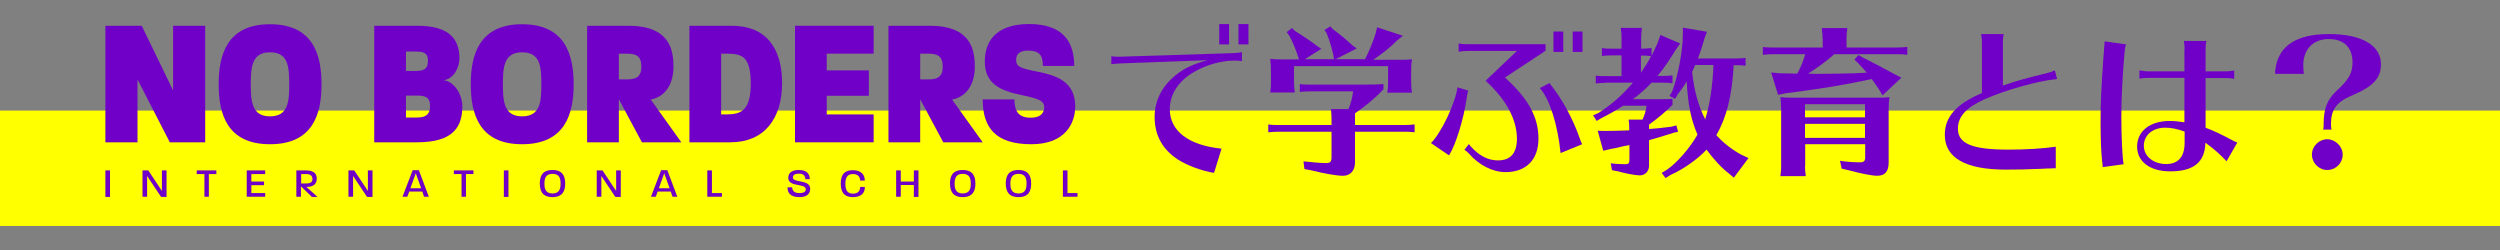
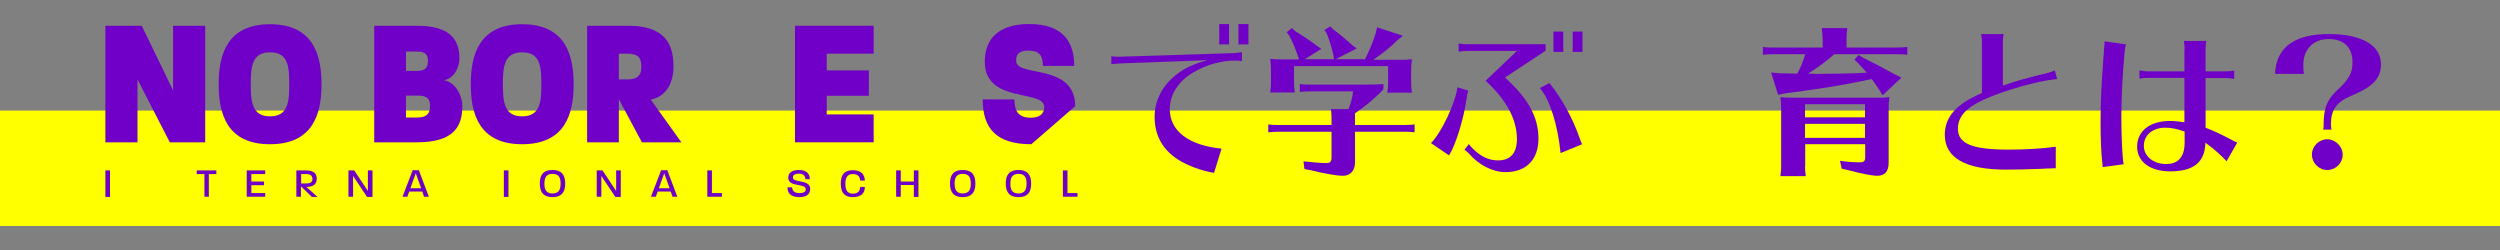
<svg xmlns="http://www.w3.org/2000/svg" version="1.1" id="レイヤー_1" x="0px" y="0px" viewBox="0 0 1300 130" style="enable-background:new 0 0 1300 130;" xml:space="preserve">
  <rect x="0" y="0" width="1300" height="130" fill="#808080" stroke="none" />
  <style type="text/css">
	.st0{fill:#FFFF00;}
	.st1{fill:#7000C7;}
</style>
  <rect y="57.5" class="st0" width="1300" height="60" />
  <g>
    <g>
      <g>
        <path class="st1" d="M88.3,74L71.5,41.3V74H54.8V13.4h18.9L90,47V13.4h16.7V74H88.3z" />
        <path class="st1" d="M140.4,75c-22.5,0-26.7-16-26.7-31.2s4.3-31.2,26.7-31.2c22.5,0,26.8,16,26.8,31.3     C167.2,59,162.9,75,140.4,75z M140.4,27.2c-9.4,0-10,7.6-10,16.6s0.6,16.7,10,16.7c9.5,0,10-7.7,10-16.6     C150.4,34.7,149.9,27.2,140.4,27.2z" />
        <path class="st1" d="M216.8,74h-22.2V13.4H217c16.3,0,21.9,6.6,21.9,17c0,3.8-2.2,10.3-8.1,11.3c5.9,0.9,9.6,8,9.6,13.3     C240.5,65.8,235.9,74,216.8,74z M216.8,26.8h-5.7v10.1h5.5c5.1,0,5.9-2.3,5.9-5.1C222.6,29,221.8,26.8,216.8,26.8z M217.4,49.7     h-6.3v11.4h6c5.4,0,6.5-2.7,6.5-5.9C223.7,51.9,222.6,49.7,217.4,49.7z" />
        <path class="st1" d="M271.5,75c-22.5,0-26.7-16-26.7-31.2s4.3-31.2,26.7-31.2c22.5,0,26.8,16,26.8,31.3C298.3,59,294,75,271.5,75     z M271.5,27.2c-9.4,0-10,7.6-10,16.6s0.6,16.7,10,16.7c9.5,0,10-7.7,10-16.6C281.5,34.7,281,27.2,271.5,27.2z" />
        <path class="st1" d="M333.8,74l-12-22.4V74h-16.5V13.4h21.5c21.5,0,23.4,12.6,23.4,21.3c0,8.1-3.5,15.4-11.8,17.1L354.3,74H333.8     z M326.2,27.9h-4.4v13.4h4.4c5.9,0,7.3-2.6,7.3-6.6C333.5,30.3,332.1,27.9,326.2,27.9z" />
-         <path class="st1" d="M379.7,74h-21.2V13.4h22.1c17.7,0,26.1,11.6,26.1,29.9C406.6,61.5,397.7,74,379.7,74z M378,27.9h-3v31.6h2.7     c8,0,12.7-2.3,12.7-16.3C390.3,29.5,386,27.9,378,27.9z" />
        <path class="st1" d="M413.4,74V13.4h40.9v14.5h-24.4v8.7h21.9v13.2h-21.9v9.7h24.4V74H413.4z" />
-         <path class="st1" d="M490.5,74l-12-22.4V74H462V13.4h21.5c21.5,0,23.4,12.6,23.4,21.3c0,8.1-3.5,15.4-11.8,17.1L511,74H490.5z      M482.9,27.9h-4.4v13.4h4.4c5.9,0,7.3-2.6,7.3-6.6C490.2,30.3,488.7,27.9,482.9,27.9z" />
-         <path class="st1" d="M536.3,75c-18.4,0-25.3-8.4-25.3-23.3h16.5c0,6.2,2.2,9.5,8.4,9.5c6.2,0,7.1-3.4,7.1-5.6     c0-9.1-30.3-1.8-30.9-22.8c-0.3-10.7,5.3-20.3,23-20.3c18,0,23.5,9.6,23.5,21.8h-16.3c0-5.6-1.9-8-7.7-8c-5.3,0-6.6,2.7-6.1,6     c1.1,7.7,30.6,0.8,30.6,22.9C559.2,64,554,75,536.3,75z" />
+         <path class="st1" d="M536.3,75c-18.4,0-25.3-8.4-25.3-23.3h16.5c0,6.2,2.2,9.5,8.4,9.5c6.2,0,7.1-3.4,7.1-5.6     c0-9.1-30.3-1.8-30.9-22.8c-0.3-10.7,5.3-20.3,23-20.3c18,0,23.5,9.6,23.5,21.8h-16.3c0-5.6-1.9-8-7.7-8c-5.3,0-6.6,2.7-6.1,6     c1.1,7.7,30.6,0.8,30.6,22.9z" />
      </g>
      <g>
        <path class="st1" d="M54.8,102.3V88.6h2.4v13.8H54.8z" />
-         <path class="st1" d="M83.7,102.3l-7.2-10.8v10.8h-2.4V88.6h3l7.1,10.7V88.6h2.4v13.8H83.7z" />
        <path class="st1" d="M108.6,90.5v11.8h-2.3V90.5h-4v-1.9h10.2v1.9H108.6z" />
        <path class="st1" d="M128.3,102.3V88.6h9.6v1.9h-7.2v3.9h6.6v1.9h-6.6v4.1h7.2v1.9H128.3z" />
        <path class="st1" d="M162.1,102.3l-5.6-5.4v5.4h-2.4V88.6h4.9c5.2,0,5.7,2.6,5.7,4.4c0,3.4-2.7,4.2-5.4,4.2l5.8,5.2H162.1z      M159.2,90.5h-2.6v4.9h2.7c2.8,0,3.2-1.3,3.2-2.4C162.4,91.9,162,90.5,159.2,90.5z" />
        <path class="st1" d="M190.8,102.3l-7.2-10.8v10.8h-2.4V88.6h3l7.1,10.7V88.6h2.4v13.8H190.8z" />
        <path class="st1" d="M220.5,102.3l-0.9-2.7h-6.8l-1,2.7h-2.5l5.3-13.8h3.2l5.2,13.8H220.5z M216.2,90.1l-2.8,7.8h5.6L216.2,90.1z     " />
-         <path class="st1" d="M242.3,90.5v11.8H240V90.5h-4v-1.9h10.2v1.9H242.3z" />
        <path class="st1" d="M262,102.3V88.6h2.4v13.8H262z" />
        <path class="st1" d="M287.3,102.5c-5.3,0-6.6-3.3-6.6-7.1c0-3.8,1.3-7,6.6-7c5.3,0,6.6,3.2,6.6,7.1     C293.9,99.2,292.6,102.5,287.3,102.5z M287.3,90.4c-3.4,0-4.2,2.2-4.2,5.1c0,2.8,0.7,5.1,4.2,5.1c3.5,0,4.2-2.3,4.2-5.1     C291.5,92.6,290.8,90.4,287.3,90.4z" />
        <path class="st1" d="M319.9,102.3l-7.2-10.8v10.8h-2.4V88.6h3l7.1,10.7V88.6h2.4v13.8H319.9z" />
        <path class="st1" d="M349.7,102.3l-0.9-2.7H342l-1,2.7h-2.5l5.3-13.8h3.2l5.2,13.8H349.7z M345.4,90.1l-2.8,7.8h5.6L345.4,90.1z" />
        <path class="st1" d="M367.8,102.3V88.6h2.4v11.8h5.2v1.9H367.8z" />
        <path class="st1" d="M415.7,102.5c-4.5,0-6.2-2-6.2-5.1h2.4c0.1,1.7,1,3,3.8,3c2.6,0,3.3-0.9,3.3-2c0-3.2-9-1-9.1-5.8     c0-2.5,1.5-4.2,5.5-4.2c4,0,5.7,1.9,5.7,4.8h-2.3c-0.1-1.9-1.1-2.9-3.4-2.9c-2.1,0-3.1,0.7-3.1,2c0,3,9,0.8,9,5.9     C421.3,100.3,420.1,102.5,415.7,102.5z" />
        <path class="st1" d="M443.5,102.5c-5.1,0-6.3-3.3-6.3-7c0-3.8,1.2-7,6.3-7c4.5,0,6.2,2.5,6.2,5.4h-2.4c-0.1-1.9-1.1-3.4-3.8-3.4     c-3.2,0-3.9,2.3-3.9,5.1s0.7,5.1,3.9,5.1c2.7,0,3.7-1.4,3.8-3.5h2.4C449.8,100.1,448.1,102.5,443.5,102.5z" />
        <path class="st1" d="M475.2,102.3v-6.1h-6.8v6.1h-2.4V88.6h2.4v5.8h6.8v-5.8h2.4v13.8H475.2z" />
        <path class="st1" d="M500.6,102.5c-5.3,0-6.6-3.3-6.6-7.1c0-3.8,1.3-7,6.6-7c5.3,0,6.6,3.2,6.6,7.1     C507.2,99.2,505.9,102.5,500.6,102.5z M500.6,90.4c-3.4,0-4.2,2.2-4.2,5.1c0,2.8,0.7,5.1,4.2,5.1c3.5,0,4.2-2.3,4.2-5.1     C504.8,92.6,504.1,90.4,500.6,90.4z" />
        <path class="st1" d="M529.6,102.5c-5.3,0-6.6-3.3-6.6-7.1c0-3.8,1.3-7,6.6-7c5.3,0,6.6,3.2,6.6,7.1     C536.2,99.2,535,102.5,529.6,102.5z M529.6,90.4c-3.4,0-4.2,2.2-4.2,5.1c0,2.8,0.7,5.1,4.2,5.1c3.5,0,4.2-2.3,4.2-5.1     C533.8,92.6,533.1,90.4,529.6,90.4z" />
        <path class="st1" d="M552.7,102.3V88.6h2.4v11.8h5.2v1.9H552.7z" />
      </g>
    </g>
  </g>
  <g>
    <g>
      <path class="st1" d="M577.8,29.2c1.3,0.3,2.7,0.3,4.3,0.3l59.7-1.9c1.8-0.1,3.3-0.3,4-0.5v4.7c-1.2-0.2-2.3-0.3-3.8-0.3    c-7,0-15.1,2.3-21.4,6.1c-8,4.7-12.3,11.6-12.3,19.2c0,11.3,9.8,18.8,26.9,20.5l-3.9,12.6c-6.2-1-13.9-3.8-18.7-6.9    c-8.1-5.2-12.2-12.7-12.2-22.2c0-8.4,3.8-15.9,10.8-21.6c4.6-3.7,9.2-5.9,16.7-7.9l-45.7,1.7c-2,0.1-3.2,0.3-4.3,0.4V29.2z     M639.1,12.5v10.6H634V12.5H639.1z M649.2,12.5v10.6H644V12.5H649.2z" />
      <path class="st1" d="M704.6,84.5c0,4.2-2.4,6.9-6.2,6.9c-3.3,0-9.6-1.1-16.4-2.8l-3.7-0.7l-0.5-4c3.6,0.4,8.9,0.9,11.8,0.9    c2.1,0,2.8-0.7,2.8-2.9V68.5h-27.8c-2.1,0-2.7,0.1-5.1,0.3v-4.1c1.9,0.3,3.5,0.3,5.1,0.3h27.8v-3.3c0-1.8-0.1-2.8-0.3-5h9.1    c1.1-2.5,2.1-6.1,2.4-9.2H681c-2.1,0-2.7,0.1-5.1,0.3v-4.1c1.9,0.3,3.5,0.3,5.1,0.3h28.3c5.2,0,7.6-0.1,10.1-0.3v2.7    c-3.6,4-9.8,9.2-14.8,12.5V65h25.9c2,0,3-0.1,5.1-0.3v4.1c-2.1-0.3-3.2-0.3-5.1-0.3h-25.9V84.5z M709.6,31.2    c2.1-3.9,4.5-9.8,5.7-13.7l0.8-3.3l13.4,4.4l-3.3,2.7c-3.2,3.3-6.8,6.1-12.1,9.8h13.7c3.2,0,4.2,0,6.4-0.3    c-0.3,2.1-0.4,3.6-0.4,6.7v5.6c0,1.6,0.1,2.7,0.4,5.1h-12.8l0.1-0.9c0.3-1.8,0.3-2.7,0.3-4.3v-8.6h-48.9v8.6    c0,1.6,0.1,2.7,0.4,5.1h-12.8l0.1-0.9c0.3-1.8,0.3-2.7,0.3-4.3v-5.6c0-3.3-0.1-4.3-0.4-6.7c1.6,0.2,3.3,0.3,6.4,0.3h8.6    c-1.4-4.4-3.1-8.7-5-12.2l-1.4-2l2.7-2.1l1.6,1.5c6.2,3.9,8.6,5.6,11.6,7.9l2.1,1.4l-8.6,5.4h15.2l-0.3-2c-1-4.4-2.2-8.3-3.6-11.6    l-1.1-1.6l3.1-1.9l1.2,1.4c3.7,2.7,6.8,5.3,10.4,8.6l2.1,1.5l-11,5.6H709.6z" />
      <path class="st1" d="M744.1,74.4c5.2-5,12.7-20.7,13.8-29l5.6,1.7c-0.4,1.3-0.5,1.5-0.9,4.4c-1.5,10.4-5.6,23.8-9.1,29.3    L744.1,74.4z M762.8,26.5c-1.5,0-2.6,0.1-4.3,0.4v-4.3c1.4,0.3,2.8,0.4,4.3,0.4h40.9v3.4l-21.1,13.9C794.7,51.3,800,60.9,800,72.1    c0,10.9-6.4,17.4-17.1,17.4c-6.7,0-13.8-3.6-19.1-9.7c-0.9-0.9-1.2-1.2-2.3-1.9l2.3-3c0.9,1.3,2.7,3.1,4.3,4.4    c3.5,2.8,6.9,4.1,10.9,4.1c6.5,0,9.8-3.8,9.8-11.2c0-10.1-5.6-20.5-16.3-30.2l16.3-15.5H762.8z M811.5,79.6    c-1.5-14.8-5.7-28.2-10.8-33.8l5-2.6c6.3,7.7,12.1,18.3,15.6,28.3c0.2,0.7,1,2.8,1.4,3.5L811.5,79.6z M812.9,16.4V27h-5.1V16.4    H812.9z M822.9,16.4V27h-5.1V16.4H822.9z" />
-       <path class="st1" d="M834.8,43.1c-2.1,0-2.9,0.1-5,0.3v-4.1c1.9,0.3,3.3,0.3,5,0.3h8.4V28.8h-5.1c-2.1,0-2.7,0.1-5.1,0.3v-4.1    c1.9,0.3,3.5,0.3,5.1,0.3h5.1v-5.7c0-1.7,0-2-0.4-5.1h11c-0.3,2.6-0.4,3.6-0.4,5.1v5.7h0.3c2,0,3-0.1,5.1-0.3v4    c1.1-2.1,1.6-3.2,3.1-6.5l1.5-4.3l10.3,4.4l-2.7,3.9c-3,5-6,9.3-9.1,13h2.8c2.1,0,3-0.1,5-0.3v4.1c-2.1-0.3-3.1-0.3-5-0.3h-5.9    c-2.9,3.1-6.2,6-9.7,8.6h10.4c8.1,0,8.4,0,10.2-0.3v3.2c-3.8,3.8-7.1,6.6-12.2,10.3v2.3c3.9-0.3,6.1-0.5,11.6-1.2l2.6-0.7l0.9,3.3    l-2.2,0.5c-4.9,1.6-7.7,2.4-12.9,3.9v13.3c0,2.9-2.1,5-4.8,5c-2.2,0-8-1.1-11.3-2.1l-3.2-0.6l-0.6-3.6c1.9,0.3,5.3,0.5,7.5,0.5    c1.7,0,2.2-0.5,2.2-2.3v-7.7l-3,0.6l-4.2,1c-0.3,0-1.5,0.3-2.7,0.5l-3.7,0.9l-2.9-10.4l3.7,0.1c4.6,0,5.5-0.1,12.7-0.3v-1.7    c0-1.3,0-1.3-0.3-3.9h7.2c1.1-2.3,1.8-4.8,2.1-7.2h-12.2c-3.8,2.5-6.9,4.2-11.6,6.6l-2.1,1.3l-1.9-2.9l2.7-1.2    c6.6-4.1,12.7-9.5,18-15.8H834.8z M853.3,37.8c1.7-2.4,3.9-5.9,5.3-8.6c-2-0.3-3.2-0.3-5-0.3h-0.3V37.8z M866.9,88.2    c5.3-3.7,11.8-11.2,15.8-18.2c-3.3-7.5-5-15.6-5.6-27.6c-1.4,2.2-2.8,4.3-4.6,6.5l-1.4,2.5l-3-1.5l1.4-2.2c3.2-8.7,5.5-21,5.6-30    v-3.3l12.5,2.1l-1.2,3.3c-1.2,4.1-2.2,7.4-3.5,10.6h19.7c2,0,3-0.1,5.1-0.3v4.1c-2.1-0.3-3.2-0.3-5.1-0.3h-1.1    c-0.8,15.7-3.6,27-9,36.4c3.6,4,8.2,7.6,13.1,10.2l3.6,1.7l-7.6,10.2l-2.7-2.3c-3.6-2.7-7.9-7.4-11.5-12.3    c-4.6,5-12.2,10.3-18.6,13.1l-2.7,1.7l-2-2.7L866.9,88.2z M881.5,33.8c-0.7,1.6-1,2.4-1.6,3.6c1,9.7,3.3,17.8,6.8,24.6    c2.4-7.5,3.9-17.4,4.3-28.2H881.5z" />
      <path class="st1" d="M947.7,19.7c0-1.7,0-2-0.4-5.1h13.3c-0.3,2.6-0.4,3.6-0.4,5.1v5h26.5c2,0,3-0.1,5.1-0.3v4.1    c-2.1-0.3-3.2-0.3-5.1-0.3h-32.9c-3.6,3.3-8.4,6.8-13.6,10.1c1.5,0,2.8,0,3.4,0.1h3c6.6,0,13.5-0.2,17.9-0.3l6.2-0.3    c-1.5-1.7-2.3-2.7-4.6-5.1l-1.8-1.7l2.1-2.4l2.2,1.3c5.2,2.6,11.6,5.9,16.4,8.6l3.7,1.9l-9.8,9.2l-1.7-2.9    c-0.9-1.4-2.8-4.2-3.9-5.6c-15.1,3.3-26.9,5.1-44.6,7.4l-4.1,0.8L921,37.7l4.4,0.4l9.2,0.2c2-3.8,3.2-6.8,4.1-10.1h-16.9    c-2.1,0-2.7,0.1-5.1,0.3v-4.1c1.9,0.3,3.5,0.3,5.1,0.3h26V19.7z M938.6,86.5c0,1.5,0.1,2.6,0.4,5.1h-13.2l0.1-0.9    c0.3-1.9,0.3-2.7,0.3-4.3V57.3c0-3.8-0.1-4.3-0.4-6.8c1.6,0.2,3.3,0.3,6.4,0.3h43.9c3.2,0,4.2,0,6.4-0.3c-0.3,2.2-0.4,3.5-0.4,6.8    v27.3c0,4.6-2,6.8-6,6.8c-2.6,0-8.6-1.2-14.5-2.8l-3.9-0.9l-0.9-4.1c2.9,0.5,6.8,0.8,10.1,0.8c2.4,0,3-0.6,3-2.7V75h-31.2V86.5z     M969.8,54.2h-31.2v6.8h31.2V54.2z M938.6,64.4v7.3h31.2v-7.3H938.6z" />
      <path class="st1" d="M1030.6,22c0-1.5-0.1-2.6-0.4-4.3h11.7c-0.3,1.4-0.4,2.9-0.4,4.3v22.5c7.5-2.6,12.7-4,23.7-6.7    c0.9-0.2,2-0.6,3.3-1.2l1.2,4.5l-0.9,0.1c-9.1,0.9-26.4,5.7-37,10.5c-9.4,4.2-13.7,9-13.7,15.2c0,7.8,7.4,10.9,26.1,10.9    c9.1,0,17.8-0.5,24.8-1.5v11.2c-1.3,0-1.6,0-2.9,0.1h-1.1l-3.8,0.2c-6.7,0.3-13.1,0.4-18.2,0.4c-20.9,0-31.7-6.1-31.7-18.1    c0-9.3,5.9-16,19.3-21.7V22z" />
      <path class="st1" d="M1093.4,86.9c0-0.9-0.1-1.3-0.3-3.1c-0.5-4.7-0.8-11.6-0.8-20.1c0-10.1,0.3-16.9,1.5-34.2    c0.2-1.8,0.3-3.4,0.3-4.1c0.1-0.3,0.1-0.6,0.1-0.7v-0.3c0.1-1,0.2-1.5,0.2-2.9l11.2,1.6c-0.4,0.9-0.6,1.6-0.8,3.9    c-1.1,11.9-1.7,24.5-1.7,33.8c0,9.9,0.5,21.3,1.2,24.6L1093.4,86.9z M1136,25.6c0-1.5-0.1-2.6-0.4-4.3h11.7    c-0.3,1.4-0.4,2.9-0.4,4.3v11.5h10.6c1.5,0,1.6-0.1,4.3-0.4v4.3c-1.7-0.3-2.7-0.4-4.3-0.4h-10.6v25.8c4.4,1.7,7.8,3.3,13.3,6.2    c1.1,0.7,2.3,1.2,3.2,1.5l-5.6,9.8l-0.8-0.9l-0.9-0.9l-0.8-0.8c-2.3-2.3-5.6-5-8.5-7.1c-0.2,10.1-6.1,14.9-18.2,14.9    c-10.6,0-17.3-5-17.3-12.9c0-8,6.7-13.3,16.9-13.3c2.3,0,4.5,0.2,7.7,0.7V40.5h-19.1c-1.5,0-2.6,0.1-4.3,0.4v-4.3l0.7,0.1l0.7,0.1    c1,0.2,2.1,0.3,2.9,0.3h19.1V25.6z M1136,68.4c-3.9-1.4-7.1-2-10.1-2c-6.6,0-11.1,3.9-11.1,9.4c0,5.5,5,9.5,11.6,9.5    c6.3,0,9.6-3.8,9.6-11.1V68.4z" />
      <path class="st1" d="M1183.2,36.3c1.3-12.2,10.7-18.6,27.8-18.6c17,0,27.1,5.8,27.1,15.7c0,7-3.8,11.3-13.8,15.7l-2.3,1    c-7.2,3.2-9.9,7.2-9.9,14.4c0,1.2,0.1,2.2,0.3,2.9h-4.4c0.3-0.8,0.3-1.8,0.3-3.2v-0.2c0.1-7.5,1.7-11.8,6.3-16.4l1.6-1.5    c5.4-5.1,7.1-8.4,7.1-13.7c0-7.7-4.5-12.1-12.3-12.1c-8.1,0-13.3,5.3-13.3,13.6c0,1.6,0.1,3.3,0.3,4.5h-14.9V36.3z M1218.2,80.4    c0,4.4-3.6,8-8,8c-4.4,0-8-3.7-8-8c0-4.4,3.7-8,8-8C1214.5,72.5,1218.2,76.2,1218.2,80.4z" />
    </g>
  </g>
</svg>